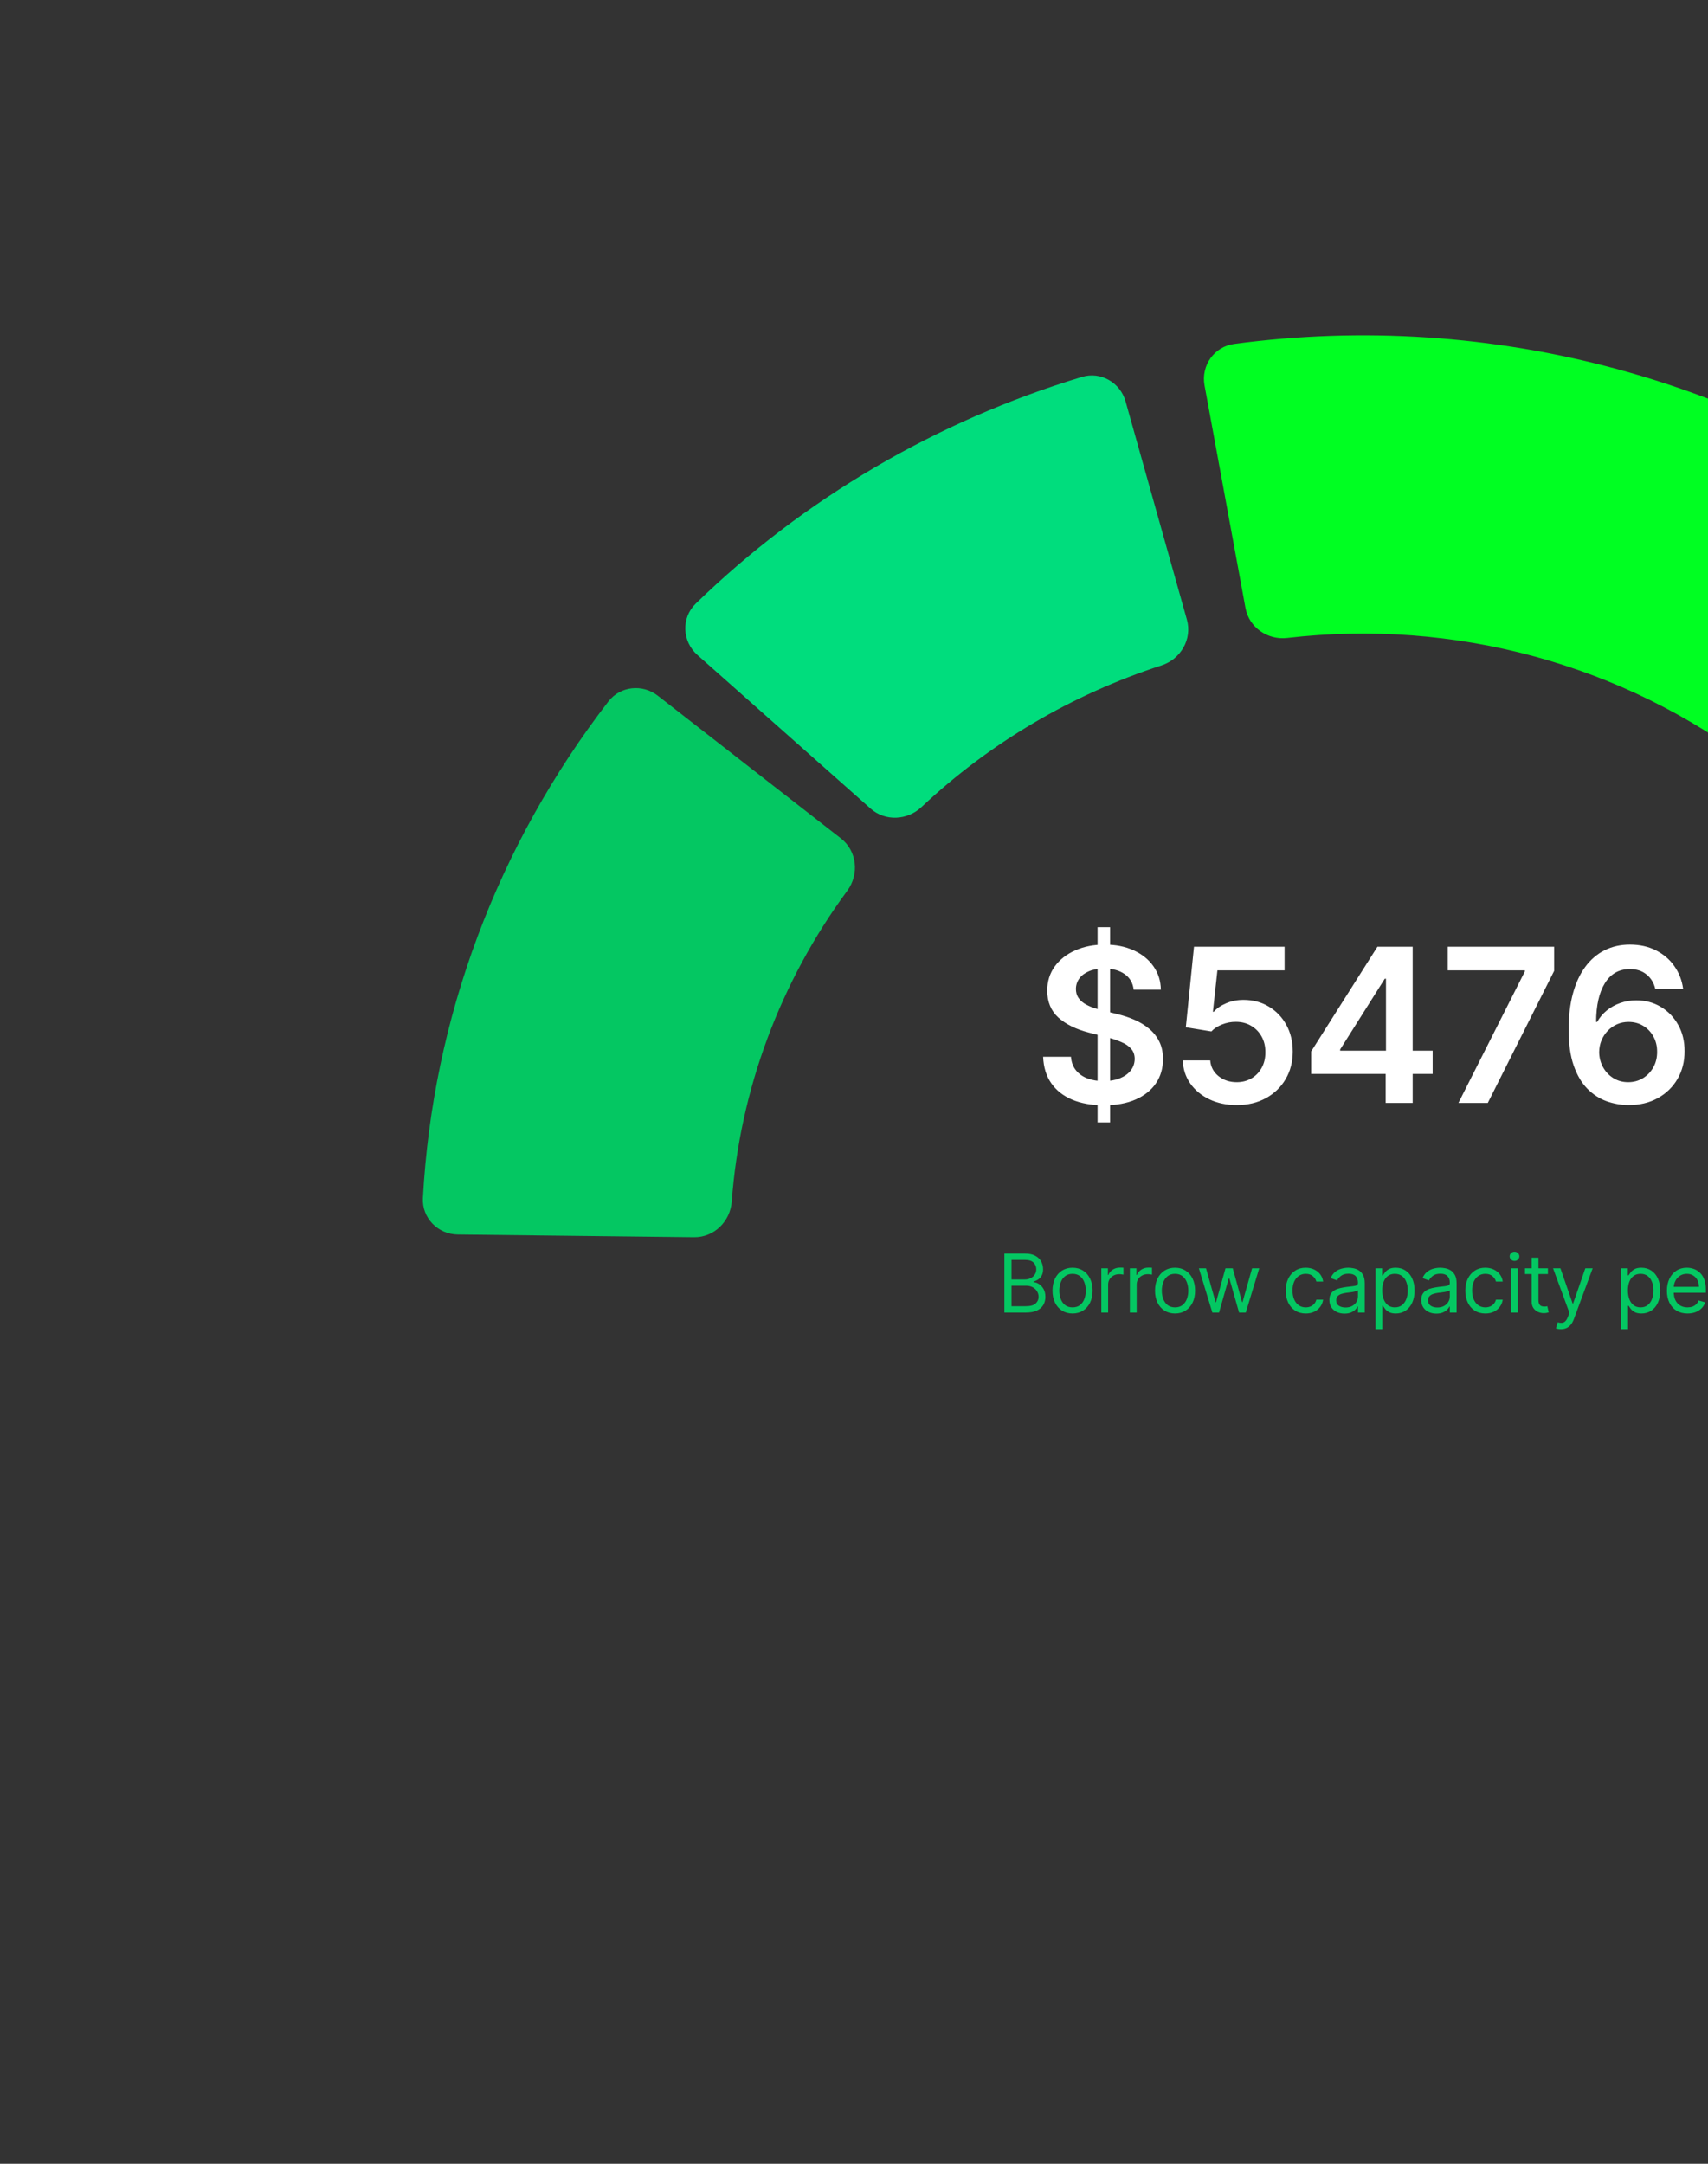
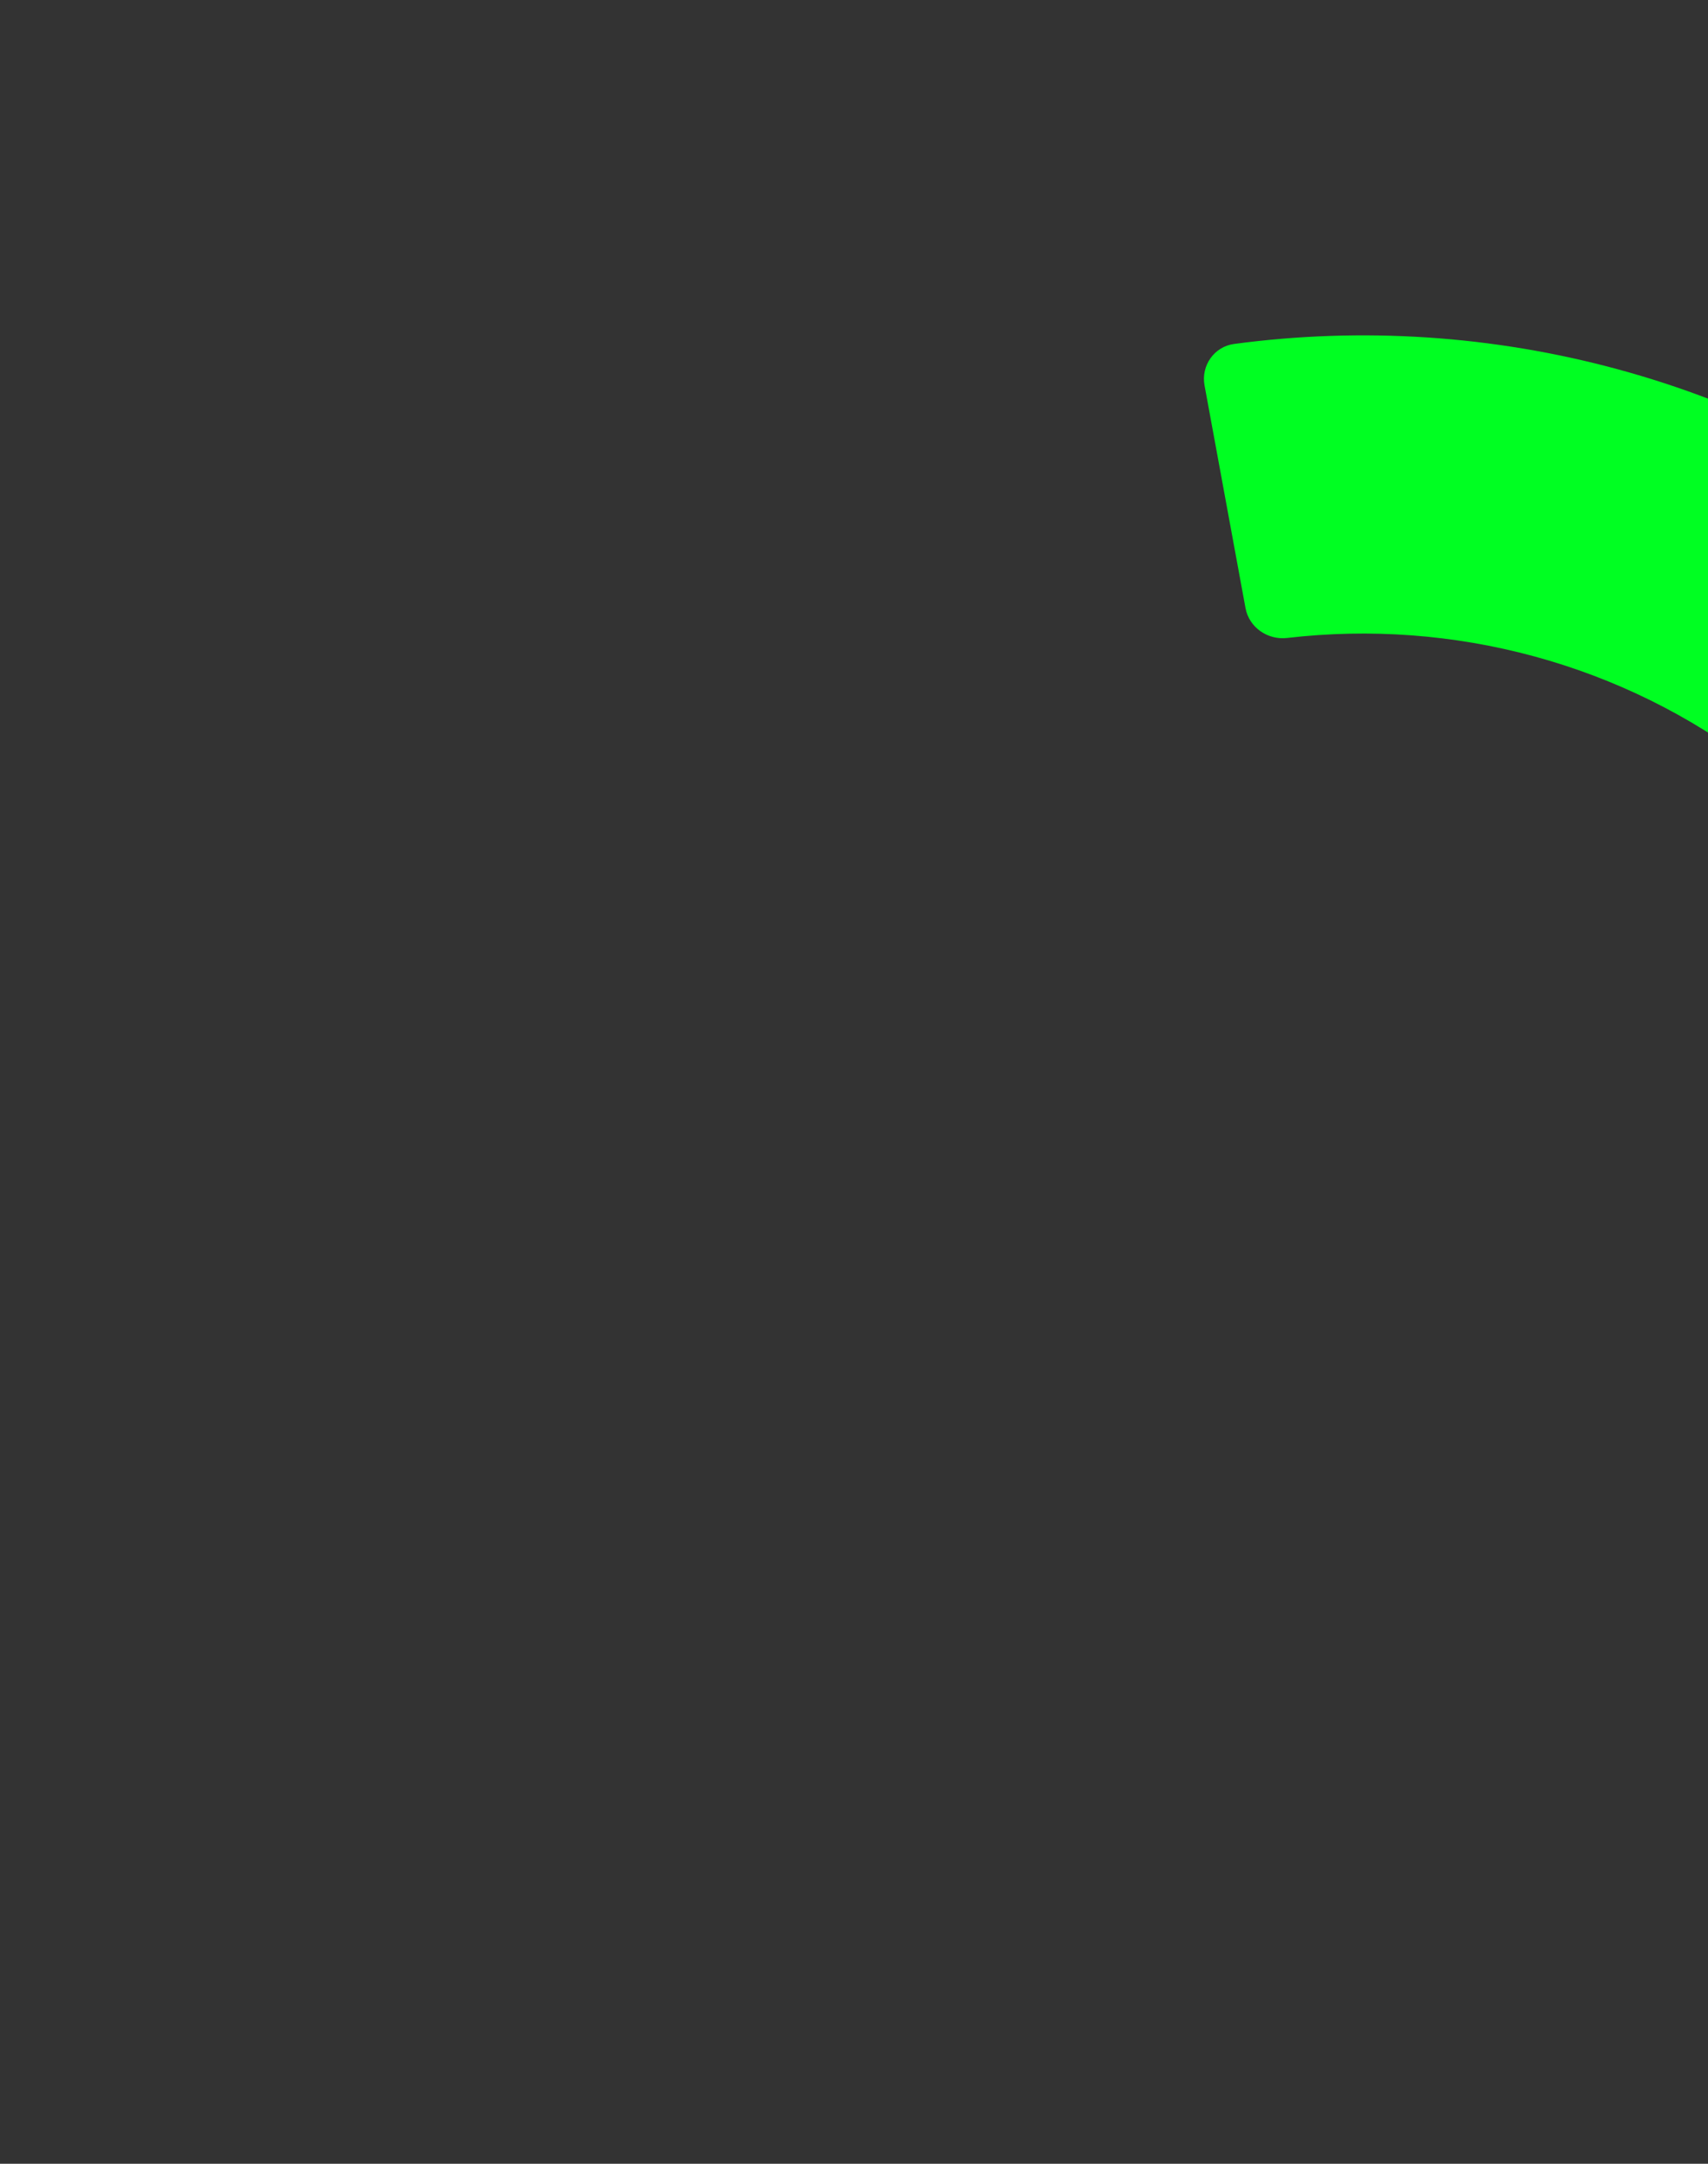
<svg xmlns="http://www.w3.org/2000/svg" width="300" height="380" viewBox="0 0 300 380" fill="none">
  <rect x="0" y="0" width="300" height="380" fill="#333333" stroke="none" />
  <g clip-path="url(#clip0_524_2810)">
    <path d="M211.571 67.689C210.932 64.216 213.255 60.875 216.756 60.406C239.292 57.389 262.253 58.898 284.193 64.863C306.063 70.81 326.403 81.044 343.958 94.904C346.77 97.124 347.008 101.257 344.583 103.901L317.209 133.745C314.898 136.266 311.017 136.487 308.304 134.412C296.818 125.631 283.63 119.12 269.49 115.275C255.368 111.435 240.618 110.343 226.091 112.037C222.644 112.439 219.39 110.189 218.763 106.777L211.571 67.689Z" fill="#00ff22" />
-     <path d="M122.487 115.022C119.806 112.645 119.624 108.508 122.197 106.008C141.127 87.618 164.408 73.953 190.023 66.2C193.332 65.198 196.765 67.17 197.7 70.496L208.474 108.824C209.433 112.235 207.399 115.758 204.025 116.853C188.214 121.985 173.796 130.492 161.845 141.742C159.355 144.086 155.474 144.271 152.918 142.006L122.487 115.022Z" fill="#00dd7d" />
-     <path d="M80.406 216.806C76.905 216.765 74.09 213.893 74.279 210.397C75.983 178.866 87.32 148.516 106.857 123.195C108.947 120.486 112.837 120.076 115.532 122.175L147.706 147.243C150.531 149.443 150.951 153.539 148.826 156.426C137.006 172.482 129.981 191.374 128.525 211.025C128.266 214.516 125.411 217.325 121.911 217.284L80.406 216.806Z" fill="#04c762" />
-     <path d="M192.783 197.123V162.835H194.979V197.123H192.783ZM199.118 173.804C198.993 172.635 198.466 171.724 197.537 171.072C196.618 170.42 195.421 170.094 193.948 170.094C192.912 170.094 192.024 170.251 191.283 170.563C190.541 170.876 189.974 171.3 189.582 171.835C189.189 172.371 188.988 172.983 188.979 173.67C188.979 174.242 189.108 174.737 189.367 175.157C189.635 175.577 189.997 175.934 190.452 176.229C190.908 176.514 191.412 176.755 191.966 176.952C192.519 177.148 193.077 177.314 193.64 177.447L196.211 178.09C197.247 178.331 198.243 178.657 199.198 179.068C200.163 179.479 201.024 179.997 201.783 180.622C202.551 181.247 203.158 182.001 203.605 182.885C204.051 183.769 204.274 184.805 204.274 185.993C204.274 187.6 203.864 189.015 203.042 190.239C202.221 191.453 201.033 192.404 199.48 193.091C197.935 193.77 196.064 194.109 193.868 194.109C191.733 194.109 189.881 193.779 188.309 193.118C186.747 192.457 185.523 191.493 184.639 190.225C183.764 188.957 183.291 187.412 183.22 185.591H188.108C188.18 186.546 188.474 187.341 188.992 187.975C189.51 188.609 190.184 189.082 191.015 189.395C191.854 189.707 192.792 189.863 193.827 189.863C194.908 189.863 195.854 189.703 196.667 189.381C197.488 189.051 198.131 188.596 198.596 188.015C199.06 187.426 199.296 186.738 199.305 185.953C199.296 185.238 199.087 184.649 198.676 184.185C198.265 183.711 197.689 183.318 196.948 183.006C196.216 182.684 195.359 182.399 194.377 182.149L191.256 181.345C188.997 180.765 187.211 179.885 185.898 178.706C184.595 177.519 183.943 175.943 183.943 173.978C183.943 172.362 184.38 170.947 185.255 169.733C186.139 168.518 187.34 167.576 188.858 166.907C190.376 166.228 192.095 165.889 194.015 165.889C195.961 165.889 197.667 166.228 199.131 166.907C200.605 167.576 201.761 168.509 202.6 169.706C203.44 170.893 203.873 172.26 203.899 173.804H199.118ZM217.219 194.069C215.433 194.069 213.834 193.734 212.424 193.065C211.013 192.386 209.892 191.457 209.062 190.279C208.24 189.1 207.803 187.752 207.749 186.234H212.571C212.66 187.359 213.147 188.279 214.031 188.993C214.915 189.698 215.977 190.051 217.219 190.051C218.192 190.051 219.058 189.828 219.817 189.381C220.576 188.935 221.174 188.314 221.612 187.52C222.049 186.725 222.264 185.819 222.255 184.801C222.264 183.765 222.045 182.845 221.598 182.042C221.152 181.238 220.54 180.608 219.763 180.153C218.987 179.689 218.094 179.457 217.085 179.457C216.263 179.448 215.455 179.599 214.66 179.912C213.866 180.224 213.236 180.635 212.772 181.144L208.285 180.407L209.718 166.264H225.63V170.416H213.83L213.04 177.689H213.2C213.709 177.09 214.428 176.595 215.357 176.202C216.286 175.8 217.303 175.599 218.411 175.599C220.071 175.599 221.554 175.992 222.857 176.778C224.161 177.555 225.188 178.626 225.938 179.992C226.688 181.358 227.063 182.921 227.063 184.68C227.063 186.493 226.643 188.109 225.804 189.529C224.974 190.939 223.817 192.051 222.335 192.864C220.862 193.667 219.156 194.069 217.219 194.069ZM230.3 188.604V184.653L241.939 166.264H245.234V171.889H243.225L235.39 184.305V184.519H251.636V188.604H230.3ZM243.386 193.694V187.399L243.439 185.631V166.264H248.127V193.694H243.386ZM256.166 193.694L267.832 170.603V170.416H254.291V166.264H272.975V170.51L261.322 193.694H256.166ZM285.999 194.069C284.687 194.06 283.405 193.832 282.155 193.386C280.905 192.931 279.78 192.194 278.78 191.176C277.78 190.149 276.985 188.788 276.396 187.091C275.807 185.386 275.517 183.274 275.525 180.756C275.525 178.407 275.775 176.313 276.276 174.474C276.776 172.635 277.494 171.081 278.432 169.813C279.369 168.536 280.499 167.563 281.821 166.893C283.151 166.224 284.638 165.889 286.281 165.889C288.004 165.889 289.531 166.228 290.861 166.907C292.201 167.585 293.281 168.514 294.103 169.692C294.924 170.862 295.433 172.184 295.63 173.657H290.741C290.491 172.603 289.977 171.764 289.201 171.139C288.433 170.505 287.459 170.188 286.281 170.188C284.379 170.188 282.914 171.014 281.888 172.666C280.87 174.318 280.356 176.586 280.347 179.47H280.535C280.972 178.684 281.539 178.01 282.236 177.447C282.932 176.885 283.718 176.452 284.593 176.148C285.477 175.836 286.41 175.679 287.392 175.679C289 175.679 290.442 176.063 291.719 176.831C293.004 177.599 294.022 178.657 294.772 180.006C295.522 181.345 295.893 182.881 295.884 184.613C295.893 186.417 295.482 188.037 294.652 189.475C293.821 190.904 292.665 192.029 291.183 192.85C289.701 193.672 287.973 194.078 285.999 194.069ZM285.973 190.051C286.946 190.051 287.816 189.814 288.584 189.341C289.352 188.868 289.959 188.229 290.406 187.426C290.852 186.622 291.071 185.72 291.062 184.72C291.071 183.738 290.857 182.85 290.419 182.055C289.991 181.26 289.397 180.631 288.638 180.166C287.879 179.702 287.013 179.47 286.04 179.47C285.316 179.47 284.642 179.608 284.017 179.885C283.392 180.162 282.847 180.546 282.383 181.037C281.919 181.519 281.553 182.082 281.285 182.725C281.026 183.359 280.892 184.037 280.883 184.76C280.892 185.716 281.115 186.595 281.553 187.399C281.99 188.203 282.593 188.846 283.361 189.328C284.129 189.81 284.999 190.051 285.973 190.051Z" fill="white" />
-     <path d="M176.415 230.511V220.153H180.036C180.758 220.153 181.353 220.278 181.821 220.527C182.29 220.773 182.639 221.105 182.868 221.524C183.098 221.938 183.212 222.398 183.212 222.904C183.212 223.349 183.133 223.717 182.975 224.007C182.819 224.297 182.614 224.526 182.358 224.695C182.105 224.863 181.83 224.988 181.533 225.069V225.17C181.85 225.19 182.169 225.301 182.489 225.504C182.809 225.706 183.077 225.996 183.293 226.374C183.509 226.751 183.617 227.213 183.617 227.759C183.617 228.279 183.499 228.746 183.263 229.16C183.027 229.575 182.654 229.904 182.145 230.147C181.636 230.389 180.973 230.511 180.157 230.511H176.415ZM177.669 229.398H180.157C180.977 229.398 181.558 229.24 181.902 228.923C182.25 228.602 182.423 228.215 182.423 227.759C182.423 227.409 182.334 227.085 182.155 226.788C181.977 226.488 181.722 226.249 181.392 226.07C181.061 225.888 180.67 225.797 180.218 225.797H177.669V229.398ZM177.669 224.705H179.996C180.373 224.705 180.714 224.631 181.017 224.482C181.324 224.334 181.567 224.125 181.746 223.855C181.928 223.585 182.019 223.268 182.019 222.904C182.019 222.449 181.86 222.063 181.543 221.746C181.226 221.426 180.724 221.266 180.036 221.266H177.669V224.705ZM188.387 230.673C187.686 230.673 187.07 230.506 186.541 230.172C186.015 229.838 185.604 229.371 185.307 228.771C185.014 228.171 184.867 227.469 184.867 226.667C184.867 225.858 185.014 225.151 185.307 224.548C185.604 223.944 186.015 223.476 186.541 223.142C187.07 222.808 187.686 222.641 188.387 222.641C189.088 222.641 189.702 222.808 190.228 223.142C190.757 223.476 191.169 223.944 191.462 224.548C191.759 225.151 191.907 225.858 191.907 226.667C191.907 227.469 191.759 228.171 191.462 228.771C191.169 229.371 190.757 229.838 190.228 230.172C189.702 230.506 189.088 230.673 188.387 230.673ZM188.387 229.6C188.92 229.6 189.358 229.464 189.702 229.191C190.046 228.918 190.3 228.559 190.466 228.113C190.631 227.668 190.713 227.186 190.713 226.667C190.713 226.148 190.631 225.664 190.466 225.216C190.3 224.767 190.046 224.405 189.702 224.128C189.358 223.852 188.92 223.713 188.387 223.713C187.854 223.713 187.416 223.852 187.072 224.128C186.728 224.405 186.474 224.767 186.308 225.216C186.143 225.664 186.061 226.148 186.061 226.667C186.061 227.186 186.143 227.668 186.308 228.113C186.474 228.559 186.728 228.918 187.072 229.191C187.416 229.464 187.854 229.6 188.387 229.6ZM193.444 230.511V222.742H194.597V223.916H194.678C194.82 223.531 195.076 223.219 195.447 222.98C195.818 222.741 196.236 222.621 196.701 222.621C196.789 222.621 196.898 222.623 197.03 222.626C197.161 222.629 197.261 222.634 197.328 222.641V223.855C197.288 223.845 197.195 223.83 197.05 223.81C196.909 223.786 196.759 223.774 196.6 223.774C196.222 223.774 195.885 223.853 195.589 224.012C195.295 224.167 195.063 224.383 194.891 224.659C194.722 224.932 194.638 225.244 194.638 225.595V230.511H193.444ZM198.458 230.511V222.742H199.611V223.916H199.692C199.834 223.531 200.09 223.219 200.461 222.98C200.832 222.741 201.25 222.621 201.715 222.621C201.803 222.621 201.913 222.623 202.044 222.626C202.176 222.629 202.275 222.634 202.343 222.641V223.855C202.302 223.845 202.209 223.83 202.064 223.81C201.923 223.786 201.773 223.774 201.614 223.774C201.237 223.774 200.899 223.853 200.603 224.012C200.309 224.167 200.077 224.383 199.905 224.659C199.736 224.932 199.652 225.244 199.652 225.595V230.511H198.458ZM206.392 230.673C205.691 230.673 205.075 230.506 204.546 230.172C204.02 229.838 203.609 229.371 203.312 228.771C203.019 228.171 202.872 227.469 202.872 226.667C202.872 225.858 203.019 225.151 203.312 224.548C203.609 223.944 204.02 223.476 204.546 223.142C205.075 222.808 205.691 222.641 206.392 222.641C207.093 222.641 207.707 222.808 208.233 223.142C208.762 223.476 209.174 223.944 209.467 224.548C209.764 225.151 209.912 225.858 209.912 226.667C209.912 227.469 209.764 228.171 209.467 228.771C209.174 229.371 208.762 229.838 208.233 230.172C207.707 230.506 207.093 230.673 206.392 230.673ZM206.392 229.6C206.925 229.6 207.363 229.464 207.707 229.191C208.051 228.918 208.305 228.559 208.471 228.113C208.636 227.668 208.719 227.186 208.719 226.667C208.719 226.148 208.636 225.664 208.471 225.216C208.305 224.767 208.051 224.405 207.707 224.128C207.363 223.852 206.925 223.713 206.392 223.713C205.859 223.713 205.421 223.852 205.077 224.128C204.733 224.405 204.479 224.767 204.313 225.216C204.148 225.664 204.066 226.148 204.066 226.667C204.066 227.186 204.148 227.668 204.313 228.113C204.479 228.559 204.733 228.918 205.077 229.191C205.421 229.464 205.859 229.6 206.392 229.6ZM212.945 230.511L210.578 222.742H211.832L213.511 228.69H213.592L215.251 222.742H216.526L218.164 228.67H218.245L219.924 222.742H221.179L218.812 230.511H217.638L215.939 224.543H215.818L214.118 230.511H212.945ZM229.348 230.673C228.62 230.673 227.993 230.501 227.467 230.157C226.941 229.813 226.536 229.339 226.253 228.736C225.97 228.132 225.828 227.443 225.828 226.667C225.828 225.878 225.973 225.182 226.263 224.578C226.557 223.971 226.965 223.498 227.487 223.157C228.013 222.813 228.627 222.641 229.328 222.641C229.874 222.641 230.367 222.742 230.805 222.945C231.243 223.147 231.602 223.43 231.882 223.794C232.162 224.158 232.336 224.583 232.403 225.069H231.21C231.119 224.715 230.916 224.401 230.603 224.128C230.292 223.852 229.874 223.713 229.348 223.713C228.883 223.713 228.475 223.835 228.124 224.078C227.777 224.317 227.506 224.656 227.31 225.094C227.118 225.529 227.022 226.04 227.022 226.627C227.022 227.227 227.116 227.749 227.305 228.194C227.497 228.639 227.767 228.985 228.114 229.231C228.465 229.477 228.876 229.6 229.348 229.6C229.659 229.6 229.94 229.546 230.193 229.439C230.446 229.331 230.66 229.176 230.835 228.973C231.011 228.771 231.135 228.528 231.21 228.245H232.403C232.336 228.704 232.169 229.117 231.902 229.484C231.639 229.848 231.29 230.138 230.856 230.354C230.424 230.566 229.922 230.673 229.348 230.673ZM236.149 230.693C235.657 230.693 235.21 230.6 234.809 230.415C234.408 230.226 234.089 229.954 233.853 229.6C233.617 229.243 233.499 228.811 233.499 228.306C233.499 227.861 233.587 227.5 233.762 227.223C233.937 226.943 234.172 226.724 234.465 226.566C234.758 226.407 235.082 226.289 235.436 226.212C235.793 226.131 236.153 226.067 236.513 226.02C236.985 225.959 237.368 225.913 237.661 225.883C237.958 225.849 238.174 225.794 238.309 225.716C238.447 225.639 238.516 225.504 238.516 225.312V225.271C238.516 224.772 238.38 224.384 238.106 224.108C237.837 223.831 237.427 223.693 236.877 223.693C236.308 223.693 235.861 223.818 235.537 224.067C235.214 224.317 234.986 224.583 234.854 224.867L233.722 224.462C233.924 223.99 234.194 223.622 234.531 223.359C234.871 223.093 235.242 222.908 235.643 222.803C236.048 222.695 236.446 222.641 236.837 222.641C237.086 222.641 237.373 222.672 237.697 222.732C238.024 222.79 238.339 222.909 238.643 223.091C238.949 223.273 239.204 223.548 239.406 223.916C239.609 224.283 239.71 224.775 239.71 225.393V230.511H238.516V229.459H238.455C238.374 229.627 238.24 229.808 238.051 230C237.862 230.192 237.611 230.356 237.297 230.491C236.984 230.625 236.601 230.693 236.149 230.693ZM236.331 229.621C236.803 229.621 237.201 229.528 237.525 229.342C237.852 229.157 238.098 228.918 238.263 228.624C238.432 228.331 238.516 228.022 238.516 227.699V226.606C238.466 226.667 238.354 226.723 238.182 226.773C238.014 226.82 237.818 226.863 237.596 226.9C237.376 226.933 237.162 226.964 236.953 226.991C236.748 227.014 236.581 227.035 236.453 227.051C236.142 227.092 235.852 227.158 235.583 227.249C235.316 227.336 235.101 227.469 234.935 227.648C234.774 227.824 234.693 228.063 234.693 228.366C234.693 228.781 234.846 229.095 235.153 229.307C235.463 229.516 235.856 229.621 236.331 229.621ZM241.603 233.424V222.742H242.756V223.976H242.898C242.986 223.842 243.107 223.67 243.262 223.461C243.421 223.248 243.647 223.059 243.94 222.894C244.237 222.726 244.638 222.641 245.144 222.641C245.798 222.641 246.374 222.805 246.873 223.132C247.372 223.459 247.762 223.922 248.042 224.523C248.321 225.123 248.461 225.831 248.461 226.647C248.461 227.469 248.321 228.183 248.042 228.786C247.762 229.386 247.374 229.852 246.878 230.182C246.383 230.509 245.811 230.673 245.164 230.673C244.665 230.673 244.265 230.59 243.965 230.425C243.665 230.256 243.434 230.066 243.272 229.853C243.111 229.637 242.986 229.459 242.898 229.317H242.797V233.424H241.603ZM242.777 226.627C242.777 227.213 242.863 227.731 243.035 228.179C243.207 228.624 243.458 228.973 243.788 229.226C244.119 229.476 244.523 229.6 245.002 229.6C245.501 229.6 245.917 229.469 246.251 229.206C246.588 228.94 246.841 228.582 247.01 228.134C247.182 227.682 247.268 227.18 247.268 226.627C247.268 226.08 247.184 225.588 247.015 225.15C246.85 224.708 246.599 224.359 246.261 224.103C245.928 223.843 245.508 223.713 245.002 223.713C244.517 223.713 244.109 223.836 243.778 224.083C243.448 224.325 243.198 224.666 243.03 225.104C242.861 225.539 242.777 226.047 242.777 226.627ZM252.283 230.693C251.791 230.693 251.344 230.6 250.943 230.415C250.542 230.226 250.223 229.954 249.987 229.6C249.751 229.243 249.633 228.811 249.633 228.306C249.633 227.861 249.721 227.5 249.896 227.223C250.071 226.943 250.306 226.724 250.599 226.566C250.892 226.407 251.216 226.289 251.57 226.212C251.928 226.131 252.287 226.067 252.647 226.02C253.119 225.959 253.502 225.913 253.795 225.883C254.092 225.849 254.308 225.794 254.443 225.716C254.581 225.639 254.65 225.504 254.65 225.312V225.271C254.65 224.772 254.514 224.384 254.241 224.108C253.971 223.831 253.561 223.693 253.012 223.693C252.442 223.693 251.995 223.818 251.671 224.067C251.348 224.317 251.12 224.583 250.989 224.867L249.856 224.462C250.058 223.99 250.328 223.622 250.665 223.359C251.005 223.093 251.376 222.908 251.778 222.803C252.182 222.695 252.58 222.641 252.971 222.641C253.221 222.641 253.507 222.672 253.831 222.732C254.158 222.79 254.473 222.909 254.777 223.091C255.083 223.273 255.338 223.548 255.54 223.916C255.743 224.283 255.844 224.775 255.844 225.393V230.511H254.65V229.459H254.589C254.509 229.627 254.374 229.808 254.185 230C253.996 230.192 253.745 230.356 253.431 230.491C253.118 230.625 252.735 230.693 252.283 230.693ZM252.465 229.621C252.937 229.621 253.335 229.528 253.659 229.342C253.986 229.157 254.232 228.918 254.397 228.624C254.566 228.331 254.65 228.022 254.65 227.699V226.606C254.6 226.667 254.488 226.723 254.316 226.773C254.148 226.82 253.952 226.863 253.73 226.9C253.511 226.933 253.296 226.964 253.087 226.991C252.882 227.014 252.715 227.035 252.587 227.051C252.277 227.092 251.987 227.158 251.717 227.249C251.45 227.336 251.235 227.469 251.069 227.648C250.908 227.824 250.827 228.063 250.827 228.366C250.827 228.781 250.98 229.095 251.287 229.307C251.597 229.516 251.99 229.621 252.465 229.621ZM260.893 230.673C260.165 230.673 259.538 230.501 259.012 230.157C258.486 229.813 258.081 229.339 257.798 228.736C257.515 228.132 257.373 227.443 257.373 226.667C257.373 225.878 257.518 225.182 257.808 224.578C258.102 223.971 258.51 223.498 259.032 223.157C259.558 222.813 260.172 222.641 260.873 222.641C261.419 222.641 261.912 222.742 262.35 222.945C262.788 223.147 263.147 223.43 263.427 223.794C263.707 224.158 263.881 224.583 263.948 225.069H262.755C262.663 224.715 262.461 224.401 262.148 224.128C261.837 223.852 261.419 223.713 260.893 223.713C260.428 223.713 260.02 223.835 259.669 224.078C259.322 224.317 259.051 224.656 258.855 225.094C258.663 225.529 258.567 226.04 258.567 226.627C258.567 227.227 258.661 227.749 258.85 228.194C259.042 228.639 259.312 228.985 259.659 229.231C260.01 229.477 260.421 229.6 260.893 229.6C261.204 229.6 261.485 229.546 261.738 229.439C261.991 229.331 262.205 229.176 262.38 228.973C262.556 228.771 262.68 228.528 262.755 228.245H263.948C263.881 228.704 263.714 229.117 263.447 229.484C263.184 229.848 262.835 230.138 262.401 230.354C261.969 230.566 261.467 230.673 260.893 230.673ZM265.408 230.511V222.742H266.602V230.511H265.408ZM266.015 221.448C265.782 221.448 265.582 221.368 265.413 221.21C265.248 221.051 265.165 220.861 265.165 220.638C265.165 220.416 265.248 220.225 265.413 220.067C265.582 219.908 265.782 219.829 266.015 219.829C266.248 219.829 266.447 219.908 266.612 220.067C266.78 220.225 266.865 220.416 266.865 220.638C266.865 220.861 266.78 221.051 266.612 221.21C266.447 221.368 266.248 221.448 266.015 221.448ZM271.881 222.742V223.754H267.856V222.742H271.881ZM269.029 220.881H270.223V228.285C270.223 228.623 270.271 228.875 270.369 229.044C270.47 229.209 270.598 229.321 270.754 229.378C270.912 229.432 271.079 229.459 271.254 229.459C271.386 229.459 271.494 229.452 271.578 229.439C271.662 229.422 271.73 229.408 271.78 229.398L272.023 230.47C271.942 230.501 271.829 230.531 271.684 230.561C271.539 230.595 271.355 230.612 271.133 230.612C270.796 230.612 270.465 230.539 270.142 230.394C269.821 230.249 269.555 230.029 269.343 229.732C269.133 229.435 269.029 229.061 269.029 228.609V220.881ZM274.161 233.424C273.958 233.424 273.778 233.407 273.62 233.373C273.461 233.343 273.352 233.313 273.291 233.282L273.594 232.23C273.884 232.304 274.141 232.331 274.363 232.311C274.586 232.291 274.783 232.192 274.955 232.013C275.13 231.838 275.29 231.553 275.435 231.158L275.658 230.551L272.785 222.742H274.08L276.224 228.933H276.305L278.45 222.742H279.744L276.447 231.644C276.298 232.045 276.115 232.377 275.895 232.64C275.676 232.906 275.422 233.104 275.132 233.232C274.845 233.36 274.522 233.424 274.161 233.424ZM284.756 233.424V222.742H285.909V223.976H286.05C286.138 223.842 286.259 223.67 286.414 223.461C286.573 223.248 286.799 223.059 287.092 222.894C287.389 222.726 287.79 222.641 288.296 222.641C288.95 222.641 289.527 222.805 290.026 223.132C290.525 223.459 290.914 223.922 291.194 224.523C291.474 225.123 291.614 225.831 291.614 226.647C291.614 227.469 291.474 228.183 291.194 228.786C290.914 229.386 290.526 229.852 290.031 230.182C289.535 230.509 288.963 230.673 288.316 230.673C287.817 230.673 287.418 230.59 287.117 230.425C286.817 230.256 286.586 230.066 286.425 229.853C286.263 229.637 286.138 229.459 286.05 229.317H285.949V233.424H284.756ZM285.929 226.627C285.929 227.213 286.015 227.731 286.187 228.179C286.359 228.624 286.61 228.973 286.94 229.226C287.271 229.476 287.675 229.6 288.154 229.6C288.653 229.6 289.07 229.469 289.403 229.206C289.741 228.94 289.993 228.582 290.162 228.134C290.334 227.682 290.42 227.18 290.42 226.627C290.42 226.08 290.336 225.588 290.167 225.15C290.002 224.708 289.751 224.359 289.414 224.103C289.08 223.843 288.66 223.713 288.154 223.713C287.669 223.713 287.261 223.836 286.93 224.083C286.6 224.325 286.35 224.666 286.182 225.104C286.013 225.539 285.929 226.047 285.929 226.627ZM296.407 230.673C295.658 230.673 295.012 230.507 294.469 230.177C293.93 229.843 293.514 229.378 293.22 228.781C292.93 228.181 292.785 227.483 292.785 226.687C292.785 225.892 292.93 225.19 293.22 224.583C293.514 223.973 293.922 223.498 294.444 223.157C294.97 222.813 295.584 222.641 296.285 222.641C296.69 222.641 297.089 222.709 297.484 222.844C297.878 222.978 298.237 223.198 298.561 223.501C298.885 223.801 299.143 224.199 299.335 224.695C299.527 225.19 299.623 225.8 299.623 226.525V227.031H293.635V225.999H298.409C298.409 225.561 298.322 225.17 298.146 224.826C297.974 224.482 297.728 224.211 297.408 224.012C297.091 223.813 296.717 223.713 296.285 223.713C295.81 223.713 295.398 223.831 295.051 224.067C294.707 224.3 294.443 224.604 294.257 224.978C294.072 225.352 293.979 225.753 293.979 226.181V226.869C293.979 227.456 294.08 227.953 294.282 228.361C294.488 228.766 294.773 229.074 295.137 229.287C295.501 229.496 295.924 229.6 296.407 229.6C296.72 229.6 297.003 229.557 297.256 229.469C297.512 229.378 297.733 229.243 297.919 229.064C298.104 228.882 298.247 228.656 298.349 228.387L299.502 228.71C299.38 229.101 299.176 229.445 298.89 229.742C298.603 230.035 298.249 230.265 297.828 230.43C297.406 230.592 296.933 230.673 296.407 230.673ZM301.154 230.511V222.742H302.307V223.916H302.388C302.53 223.531 302.786 223.219 303.157 222.98C303.528 222.741 303.946 222.621 304.411 222.621C304.499 222.621 304.608 222.623 304.74 222.626C304.871 222.629 304.971 222.634 305.038 222.641V223.855C304.998 223.845 304.905 223.83 304.76 223.81C304.618 223.786 304.468 223.774 304.31 223.774C303.932 223.774 303.595 223.853 303.298 224.012C303.005 224.167 302.772 224.383 302.6 224.659C302.432 224.932 302.348 225.244 302.348 225.595V230.511H301.154Z" fill="#04c762" />
  </g>
  <defs>
    <clipPath id="clip0_524_2810">
      <rect width="300" height="380" rx="24" fill="white" />
    </clipPath>
  </defs>
</svg>